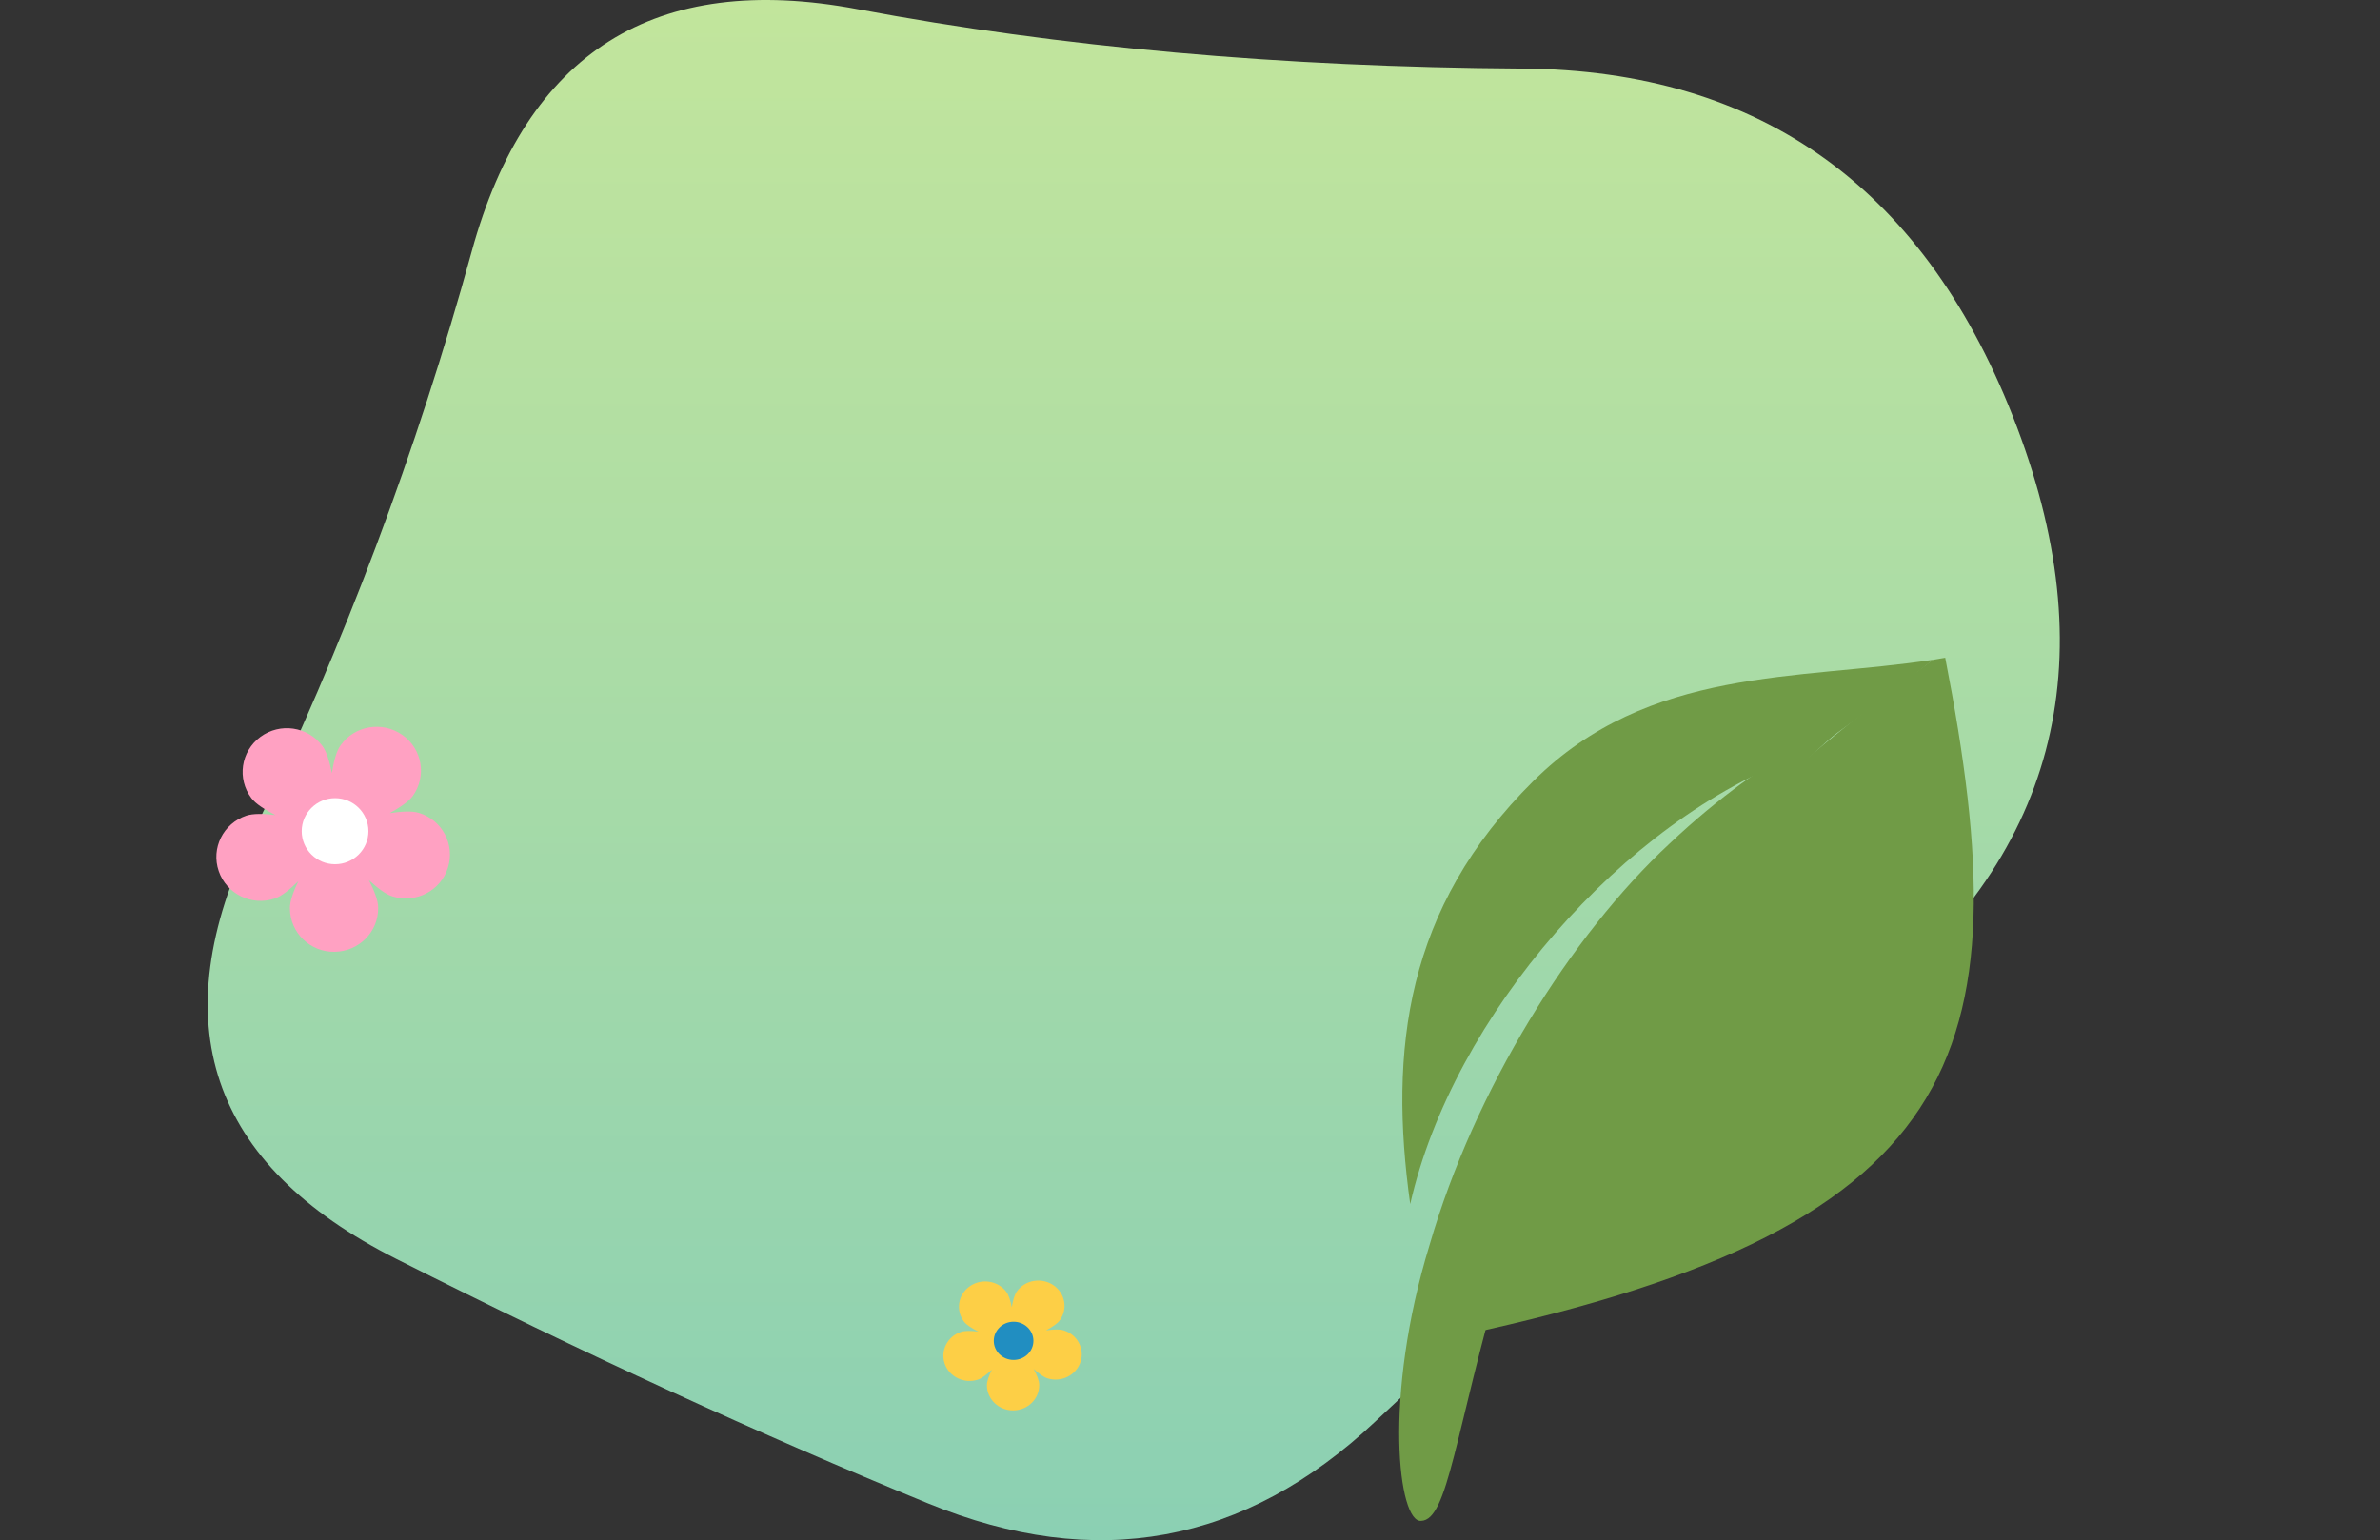
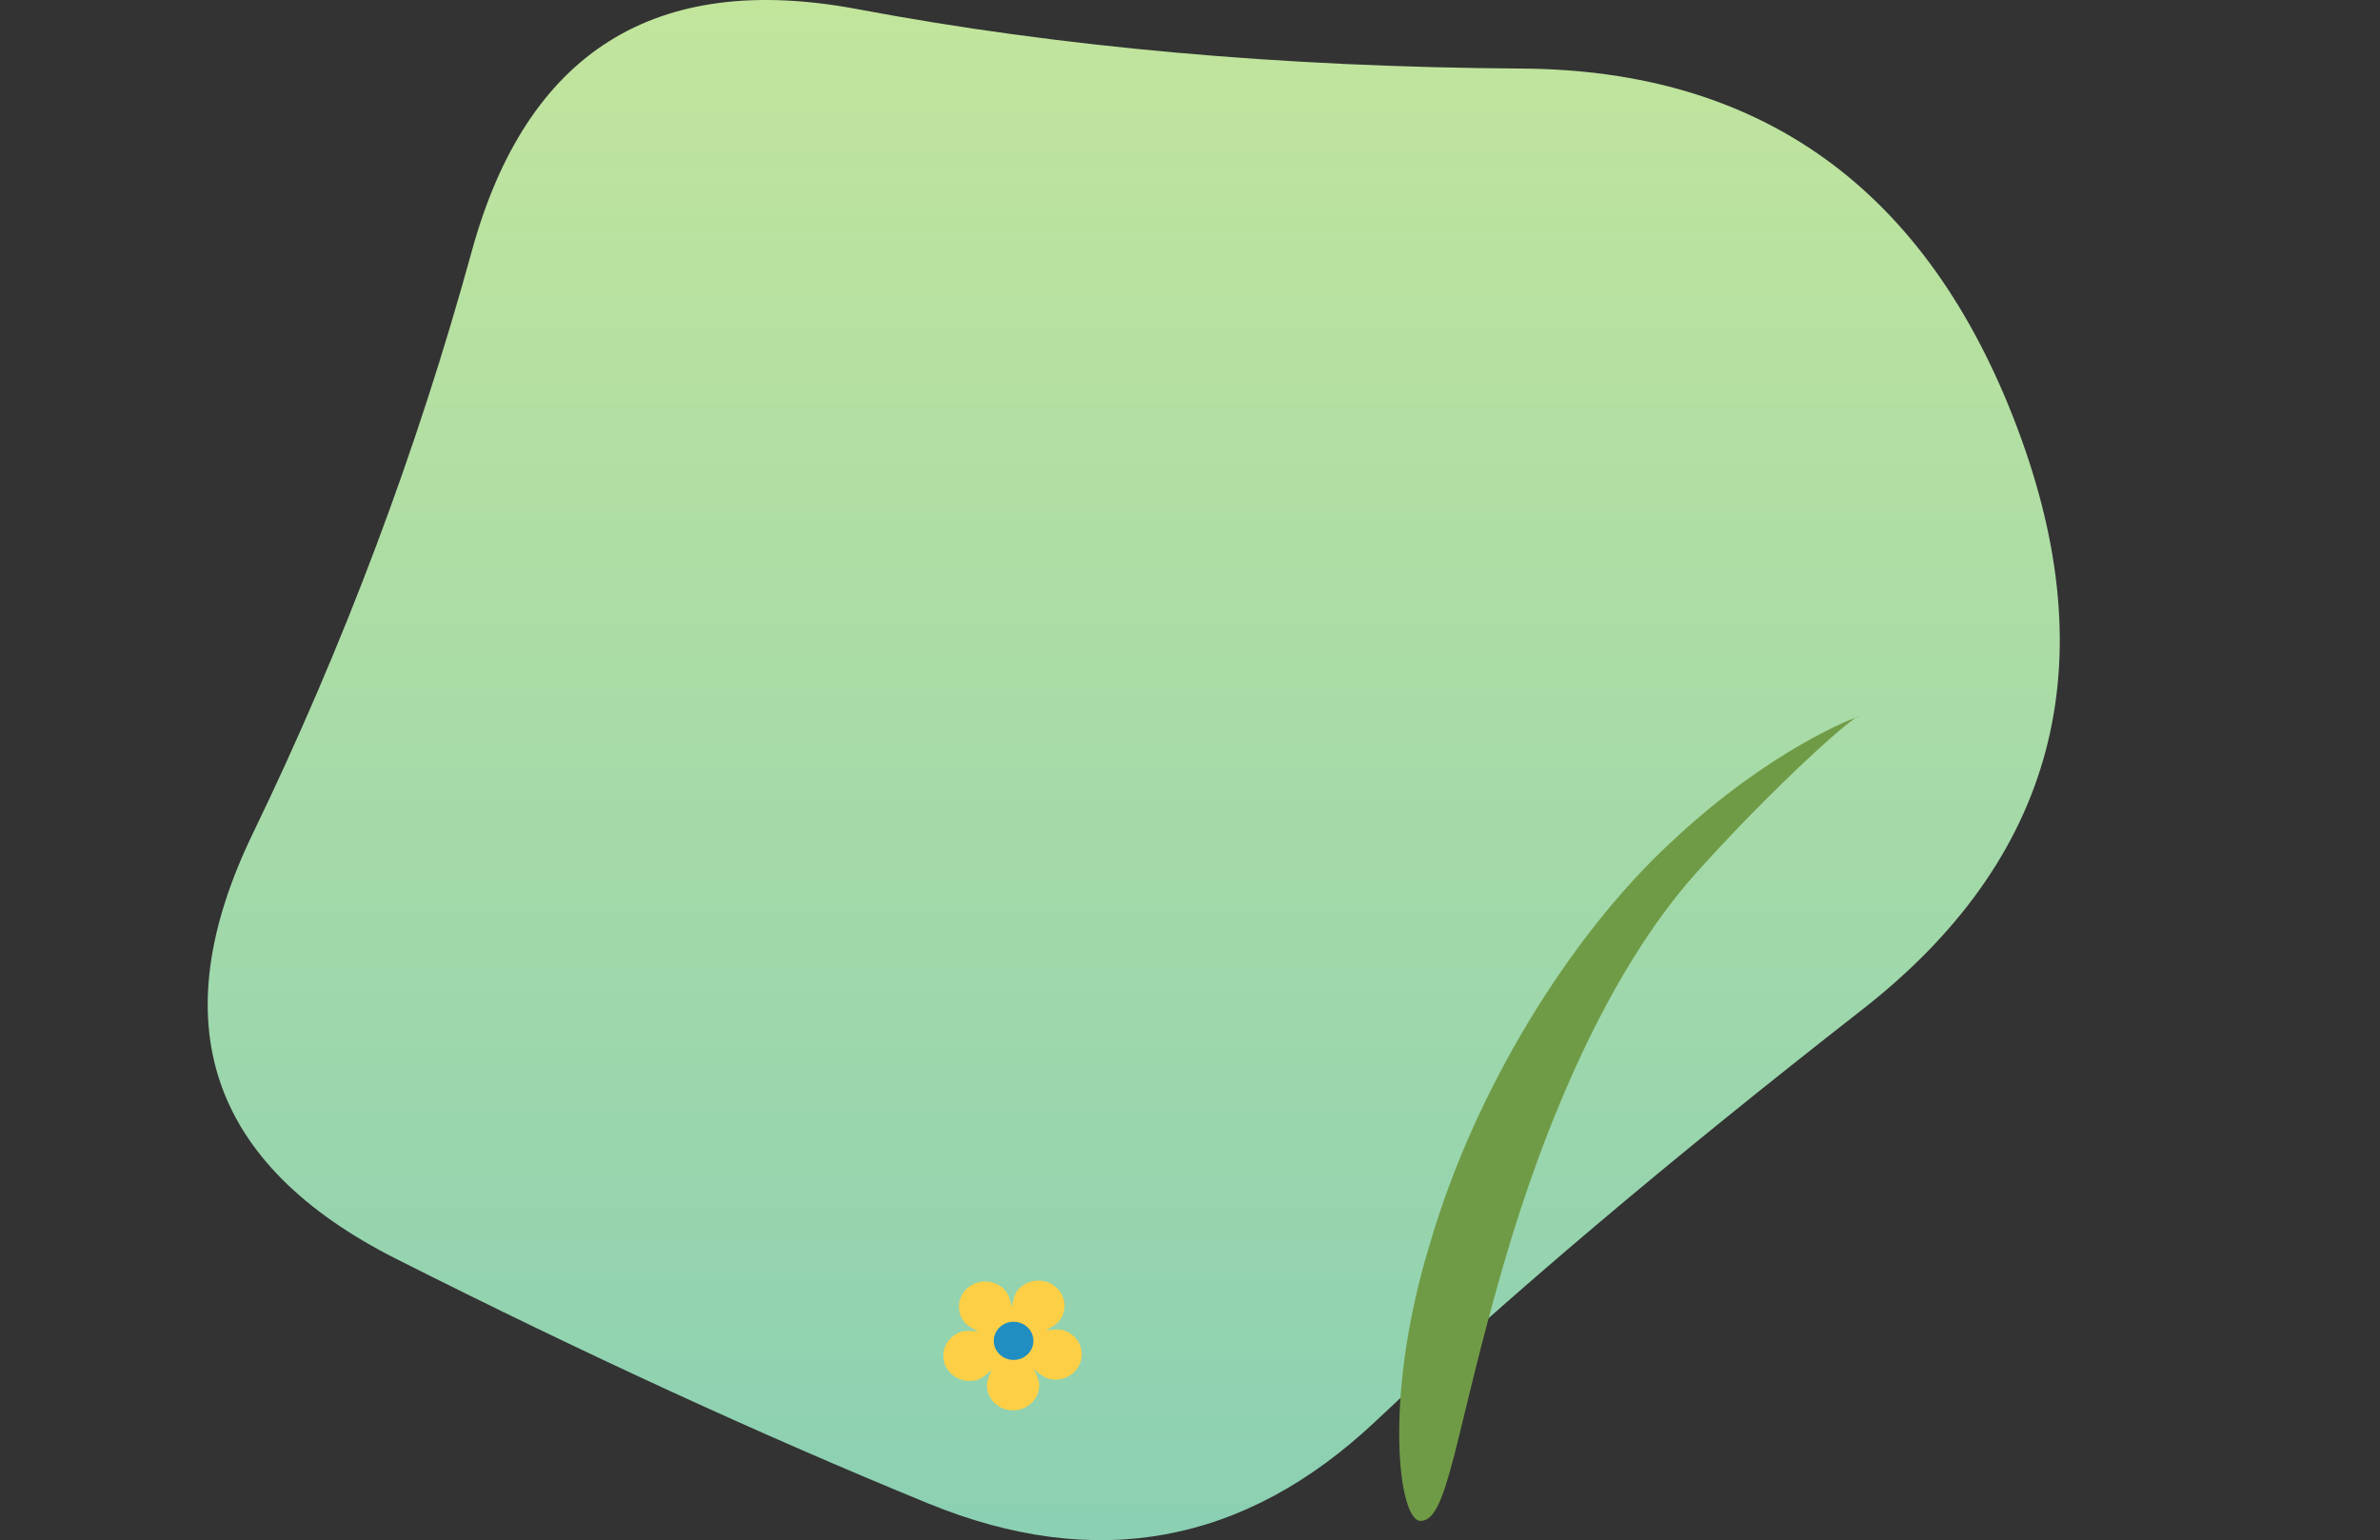
<svg xmlns="http://www.w3.org/2000/svg" width="275" height="178" viewBox="0 0 275 178" fill="none">
  <rect x="0" y="0" width="275" height="178" fill="#333333" stroke="none" />
  <path d="M215.129 116.718C192.799 134.146 174.073 149.99 158.951 164.25C143.83 178.509 126.599 181.678 107.257 173.756C87.916 165.834 67.432 156.416 45.804 145.501C24.177 134.587 18.639 118.215 29.188 96.385C39.738 74.556 48.178 52.11 54.508 29.049C60.838 5.987 75.696 -3.343 99.081 1.058C122.467 5.459 148.05 7.748 175.831 7.924C203.612 8.1 222.69 21.919 233.064 49.382C243.438 76.844 237.46 99.29 215.129 116.718Z" fill="url(#paint0_linear_3817_4920)" />
-   <path d="M223.371 76.248C207.805 78.648 190.53 76.979 177.161 90.279C162.392 104.94 160.46 121.372 162.945 139.159C167.876 117.374 187.71 94.706 207.873 87.403C207.873 87.403 208.688 87.878 223.371 76.248Z" fill="#709B46" />
-   <path d="M224.763 76.018C224.29 76.099 223.844 76.169 223.371 76.25C198.779 94.142 172.965 118.883 164.886 149.916C165.236 151.563 165.597 153.237 165.996 154.926C227.508 142.345 233.764 122.258 224.763 76.018Z" fill="#709B46" />
  <path d="M173.634 146.485C168.078 165.715 167.314 175.676 164.206 175.767C161.588 176.028 159.76 161.586 165.188 143.86C170.376 125.952 181.455 108.133 192.941 97.471C204.451 86.573 214.745 82.682 214.763 82.867C214.728 82.143 204.869 90.957 195.9 100.985C185.944 112.16 178.448 129.74 173.634 146.485Z" fill="#709B46" />
-   <path d="M48.402 93.945C47.631 93.706 46.395 93.77 45.029 93.977C46.218 93.308 47.23 92.64 47.696 91.988C49.334 89.712 48.788 86.546 46.491 84.939C44.178 83.316 40.982 83.841 39.359 86.132C38.878 86.785 38.556 87.978 38.348 89.346C38.075 88.01 37.737 86.848 37.239 86.196C35.553 83.952 32.356 83.491 30.092 85.162C27.827 86.832 27.361 89.999 29.048 92.242C29.53 92.895 30.59 93.563 31.826 94.2C30.477 94.025 29.241 94.009 28.47 94.263C25.803 95.154 24.358 98.018 25.273 100.676C26.173 103.317 29.08 104.749 31.746 103.842C32.517 103.588 33.481 102.808 34.461 101.853C33.882 103.062 33.481 104.208 33.497 105.004C33.529 107.804 35.842 110.048 38.653 110C41.48 109.968 43.744 107.677 43.696 104.892C43.696 104.081 43.246 102.935 42.62 101.71C43.616 102.633 44.596 103.381 45.367 103.603C48.049 104.431 50.924 102.951 51.759 100.278C52.594 97.605 51.101 94.772 48.402 93.945Z" fill="#FFA1C2" />
-   <path d="M42.571 96.061C42.571 98.178 40.836 99.88 38.716 99.88C36.58 99.88 34.861 98.162 34.861 96.061C34.861 93.961 36.596 92.242 38.716 92.242C40.836 92.242 42.571 93.945 42.571 96.061Z" fill="white" />
  <path d="M122.871 153.739C122.41 153.605 121.677 153.638 120.867 153.753C121.572 153.369 122.173 152.979 122.445 152.602C123.415 151.29 123.087 149.466 121.726 148.537C120.365 147.609 118.466 147.912 117.509 149.231C117.23 149.607 117.035 150.294 116.909 151.081C116.756 150.314 116.546 149.634 116.26 149.271C115.262 147.986 113.363 147.716 112.023 148.679C110.682 149.641 110.403 151.471 111.401 152.763C111.694 153.14 112.316 153.524 113.049 153.894C112.239 153.793 111.513 153.773 111.059 153.921C109.482 154.432 108.623 156.088 109.16 157.615C109.698 159.143 111.415 159.964 113 159.446C113.454 159.298 114.026 158.847 114.605 158.302C114.263 159.002 114.026 159.661 114.033 160.119C114.054 161.734 115.422 163.026 117.091 162.999C118.766 162.979 120.106 161.66 120.078 160.052C120.078 159.587 119.813 158.921 119.443 158.214C120.037 158.753 120.616 159.177 121.07 159.311C122.654 159.789 124.358 158.934 124.853 157.393C125.356 155.859 124.469 154.217 122.871 153.739Z" fill="#FDCF46" />
  <path d="M117.118 157.171C118.382 157.171 119.408 156.183 119.408 154.964C119.408 153.745 118.382 152.757 117.118 152.757C115.853 152.757 114.828 153.745 114.828 154.964C114.828 156.183 115.853 157.171 117.118 157.171Z" fill="#218EC1" />
  <defs>
    <linearGradient id="paint0_linear_3817_4920" x1="24" y1="0" x2="24" y2="178" gradientUnits="userSpaceOnUse">
      <stop stop-color="#C2E59C" />
      <stop offset="1" stop-color="#8BD0B3" />
    </linearGradient>
  </defs>
</svg>